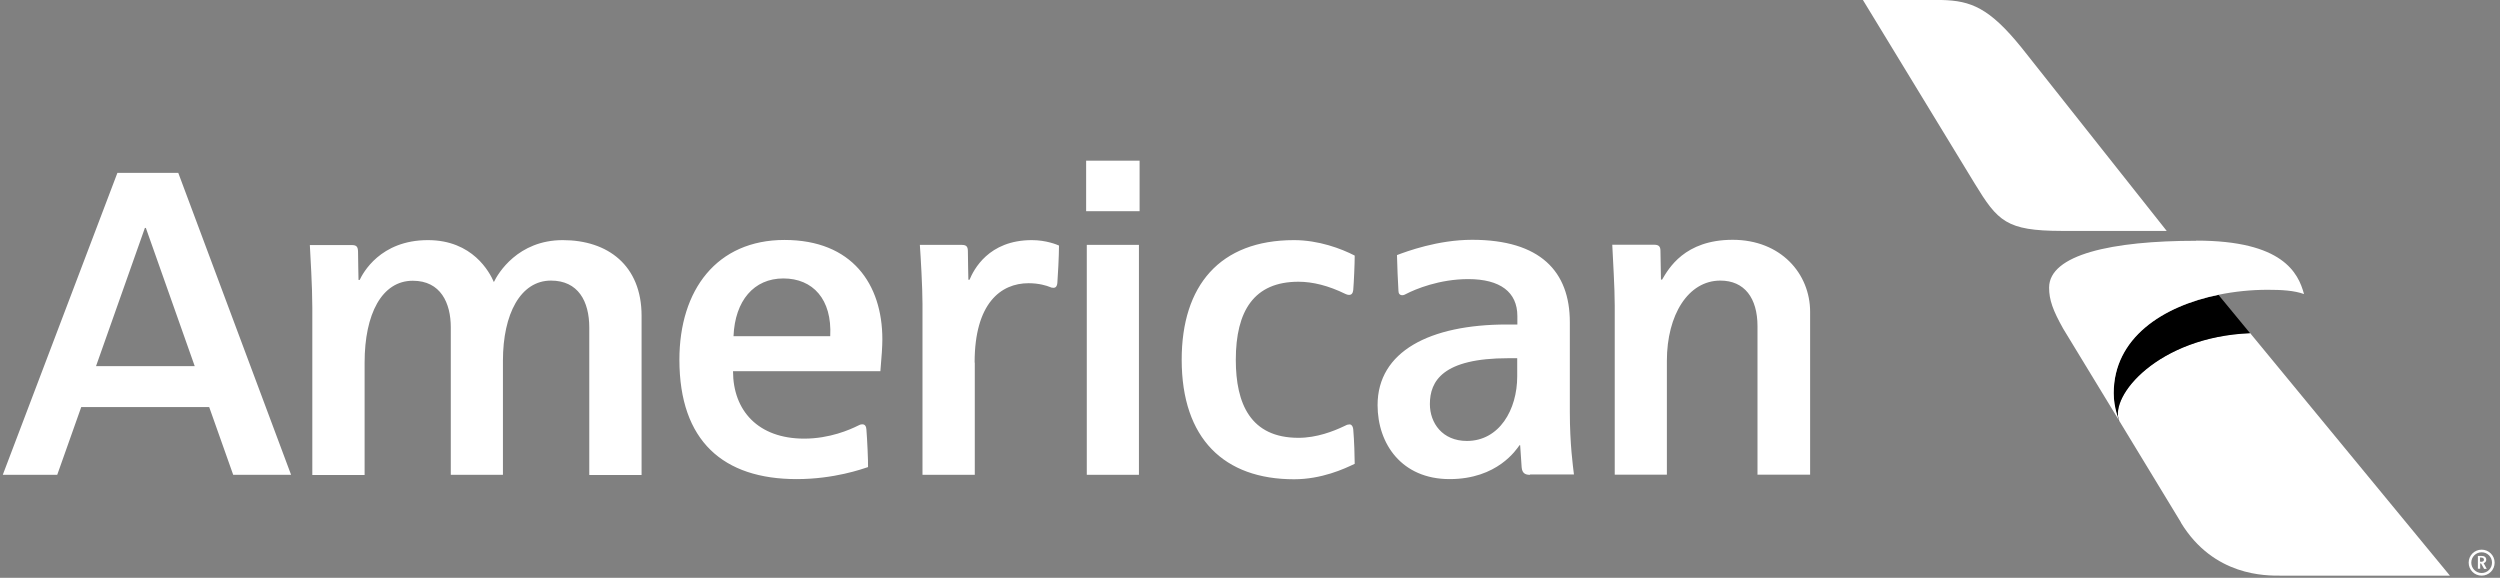
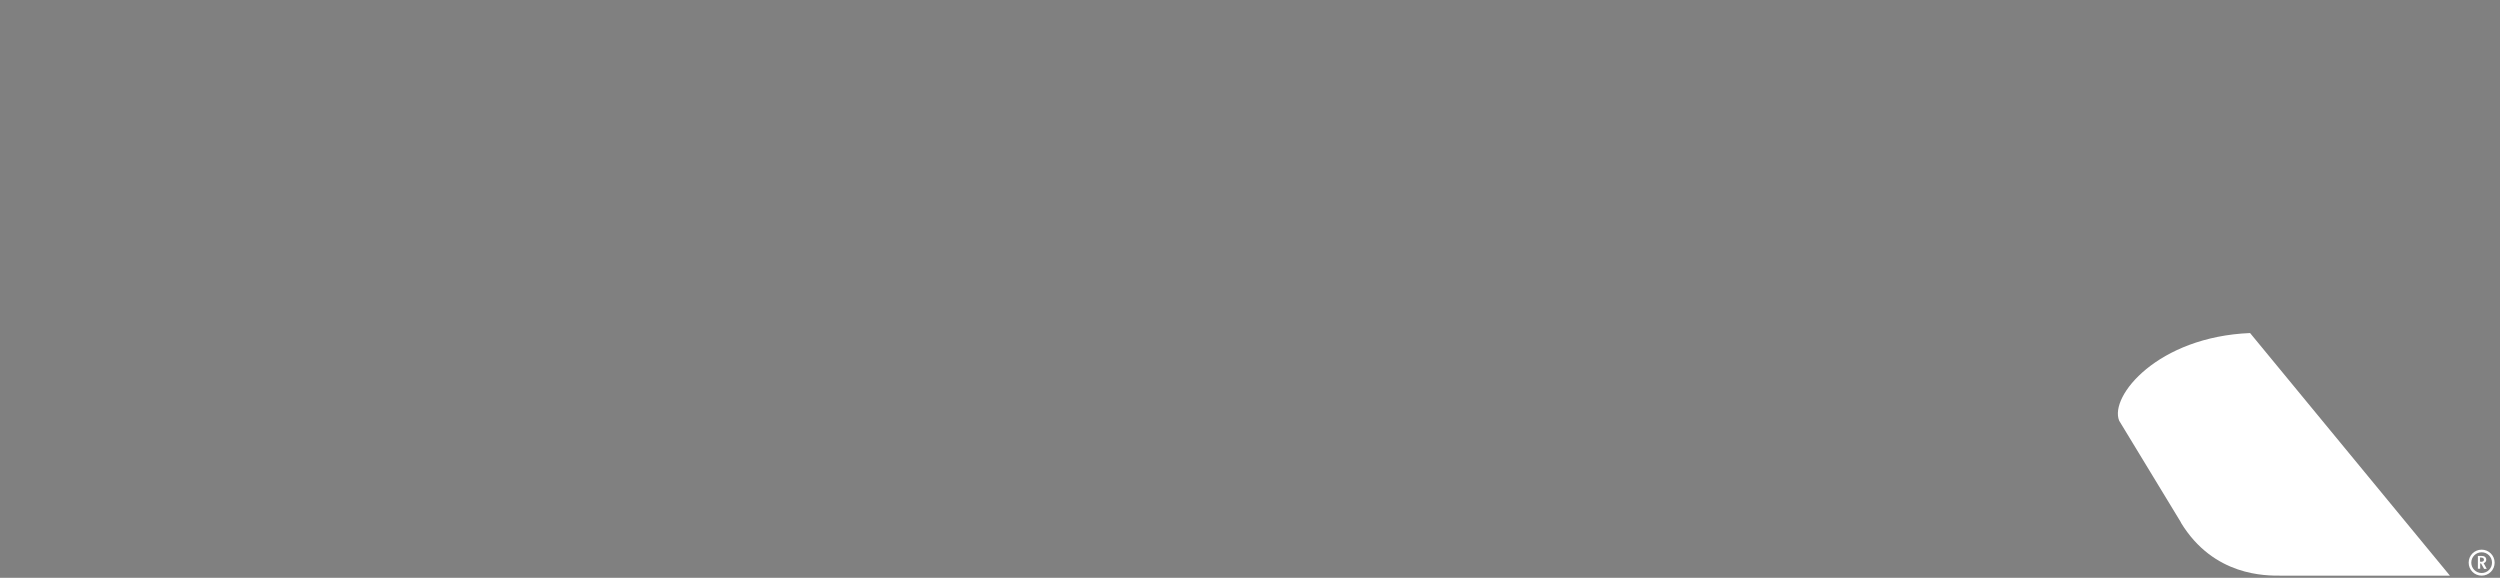
<svg xmlns="http://www.w3.org/2000/svg" width="225" height="52" viewBox="0 0 225 52" fill="none">
  <rect x="0" y="0" width="225" height="52" fill="#808080" stroke="none" />
  <path d="M196.276 47.027C199.236 51.897 203.973 51.808 205.246 51.808H220.492L202.507 29.974C194.218 30.315 189.822 35.644 190.725 37.864L196.291 47.027H196.276Z" fill="white" />
-   <path d="M190.71 37.879C190.71 37.879 190.221 36.739 190.221 35.407C190.221 30.419 194.632 27.562 199.665 26.54L202.507 29.989C194.218 30.33 189.822 35.659 190.724 37.879H190.71Z" fill="black" />
-   <path d="M197.652 21.67C190.073 21.67 184.419 22.914 184.419 25.889C184.419 26.984 184.759 27.932 185.692 29.59L190.725 37.864C190.725 37.864 190.236 36.724 190.236 35.392C190.236 30.404 194.647 27.547 199.68 26.526C201.13 26.23 202.625 26.081 204.091 26.081C205.319 26.081 206.474 26.141 207.362 26.466C206.844 24.557 205.453 21.656 197.667 21.656L197.652 21.67Z" fill="white" />
-   <path d="M177.714 16.504C179.801 19.924 180.571 20.767 185.529 20.782H195.003L181.932 4.278C179.046 0.711 177.388 0.059 174.738 0H167.663L177.714 16.504Z" fill="white" />
-   <path d="M158.175 42.734V29.368C158.175 26.822 157.005 25.253 154.829 25.253C151.943 25.253 150.019 28.331 150.019 32.476V42.719H145.326V27.517C145.326 25.845 145.163 23.402 145.104 22.026H148.879C149.308 22.026 149.441 22.203 149.441 22.588C149.441 23.032 149.486 25.164 149.486 25.164H149.589C150.167 24.187 151.602 21.582 155.939 21.582C160.277 21.582 162.911 24.631 162.911 28.065V42.719H158.204L158.175 42.734ZM121.45 38.19C121.569 38.19 121.746 38.279 121.791 38.634C121.88 39.611 121.924 41.224 121.924 41.742C120.977 42.201 118.949 43.134 116.462 43.134C110.186 43.134 106.352 39.492 106.352 32.372C106.352 25.711 109.771 21.611 116.462 21.611C118.682 21.611 120.725 22.381 121.924 23.003C121.924 23.743 121.85 25.401 121.791 26.111C121.761 26.407 121.613 26.54 121.45 26.54C121.258 26.54 121.199 26.496 121.08 26.451C119.57 25.711 118.149 25.356 116.862 25.356C112.865 25.356 111.222 27.976 111.222 32.387C111.222 36.325 112.539 39.404 116.862 39.404C118.505 39.404 120.015 38.811 120.947 38.367C121.199 38.249 121.243 38.205 121.436 38.205L121.45 38.19ZM137.688 42.734C137.303 42.734 136.993 42.615 136.948 42.053C136.904 41.372 136.815 40.07 136.815 40.07H136.756C136.475 40.454 134.772 43.119 130.465 43.119C126.157 43.119 123.982 39.951 123.982 36.458C123.982 31.632 128.674 29.205 135.631 29.205H136.563V28.45C136.563 26.289 135.024 25.119 132.138 25.119C129.547 25.119 127.386 26.022 126.557 26.451C126.498 26.481 126.35 26.57 126.217 26.57C125.995 26.57 125.861 26.437 125.861 26.185C125.817 25.401 125.743 23.906 125.728 22.958C126.587 22.633 129.399 21.582 132.493 21.582C138.636 21.582 141.285 24.438 141.285 28.997V37.065C141.285 40.01 141.567 41.935 141.655 42.704H137.718L137.688 42.734ZM136.549 32.239H135.749C129.843 32.239 128.689 34.297 128.689 36.369C128.689 38.071 129.814 39.685 132.019 39.685C134.95 39.685 136.549 36.858 136.549 33.882V32.239ZM77.621 38.19C77.873 38.19 77.962 38.412 77.976 38.648C78.05 39.537 78.139 41.535 78.124 42.038C77.621 42.201 75.09 43.119 71.7 43.119C65.113 43.119 61.146 39.714 61.146 32.372C61.146 26.081 64.521 21.596 70.605 21.596C76.689 21.596 79.412 25.578 79.412 30.537C79.412 31.114 79.353 32.106 79.234 33.409H65.972C65.972 36.946 68.222 39.477 72.381 39.477C74.675 39.477 76.511 38.663 77.221 38.308C77.369 38.234 77.443 38.19 77.621 38.19ZM74.72 30.256C74.897 26.925 73.151 25.06 70.501 25.06C67.852 25.06 66.149 27.058 66.016 30.256H74.72ZM53.035 42.734V29.486C53.035 27.103 52.028 25.253 49.586 25.253C46.847 25.253 45.264 28.257 45.264 32.461V42.734H40.571V29.456C40.571 27.28 39.668 25.267 37.152 25.267C34.369 25.267 32.815 28.257 32.815 32.624V42.749H28.108V27.68C28.108 25.741 27.93 22.973 27.886 22.055H31.645C32.075 22.055 32.208 22.189 32.223 22.633C32.223 23.18 32.267 25.193 32.267 25.193H32.371C32.652 24.601 34.206 21.611 38.514 21.611C42.54 21.611 44.065 24.498 44.449 25.386C44.819 24.601 46.611 21.611 50.651 21.611C54.693 21.611 57.742 23.876 57.742 28.42V42.749H53.049L53.035 42.734ZM87.731 32.639V42.734H83.024V27.355C83.024 25.874 82.861 23.062 82.787 22.041H86.576C86.991 22.041 87.109 22.218 87.109 22.618C87.109 23.225 87.154 25.179 87.154 25.179H87.257C87.627 24.29 88.96 21.611 92.867 21.611C94.17 21.611 95.147 22.026 95.31 22.1C95.31 22.988 95.206 24.942 95.162 25.46C95.132 25.8 94.984 25.904 94.821 25.904C94.658 25.904 94.584 25.874 94.496 25.83C94.2 25.711 93.519 25.489 92.571 25.489C90.07 25.489 87.716 27.295 87.716 32.624L87.731 32.639ZM97.811 42.734V22.041H102.504V42.734H97.811ZM97.752 19.006V14.462H102.563V19.006H97.752ZM20.988 42.734L18.827 36.635H7.311L5.15 42.734H0.25L10.567 15.557H16.044L26.198 42.734H20.988ZM13.128 20.516H13.039L8.643 32.95H17.524L13.128 20.516Z" fill="white" />
  <path d="M224.518 50.638C224.518 51.29 224 51.808 223.349 51.808C222.698 51.808 222.18 51.29 222.18 50.638C222.18 49.987 222.698 49.469 223.349 49.469C224 49.469 224.518 50.002 224.518 50.638ZM222.416 50.638C222.416 51.156 222.831 51.571 223.349 51.571C223.867 51.571 224.281 51.156 224.281 50.638C224.281 50.12 223.867 49.706 223.349 49.706C222.831 49.706 222.416 50.12 222.416 50.638ZM223.319 50.712H223.216V51.186H223.009V50.032H223.349C223.615 50.032 223.763 50.165 223.763 50.372C223.763 50.609 223.571 50.668 223.527 50.683L223.808 51.201H223.571L223.305 50.727L223.319 50.712ZM223.29 50.564C223.467 50.564 223.556 50.49 223.556 50.372C223.556 50.254 223.467 50.179 223.29 50.179C223.231 50.179 223.216 50.179 223.201 50.179V50.55C223.201 50.55 223.245 50.55 223.29 50.55V50.564Z" fill="white" />
</svg>